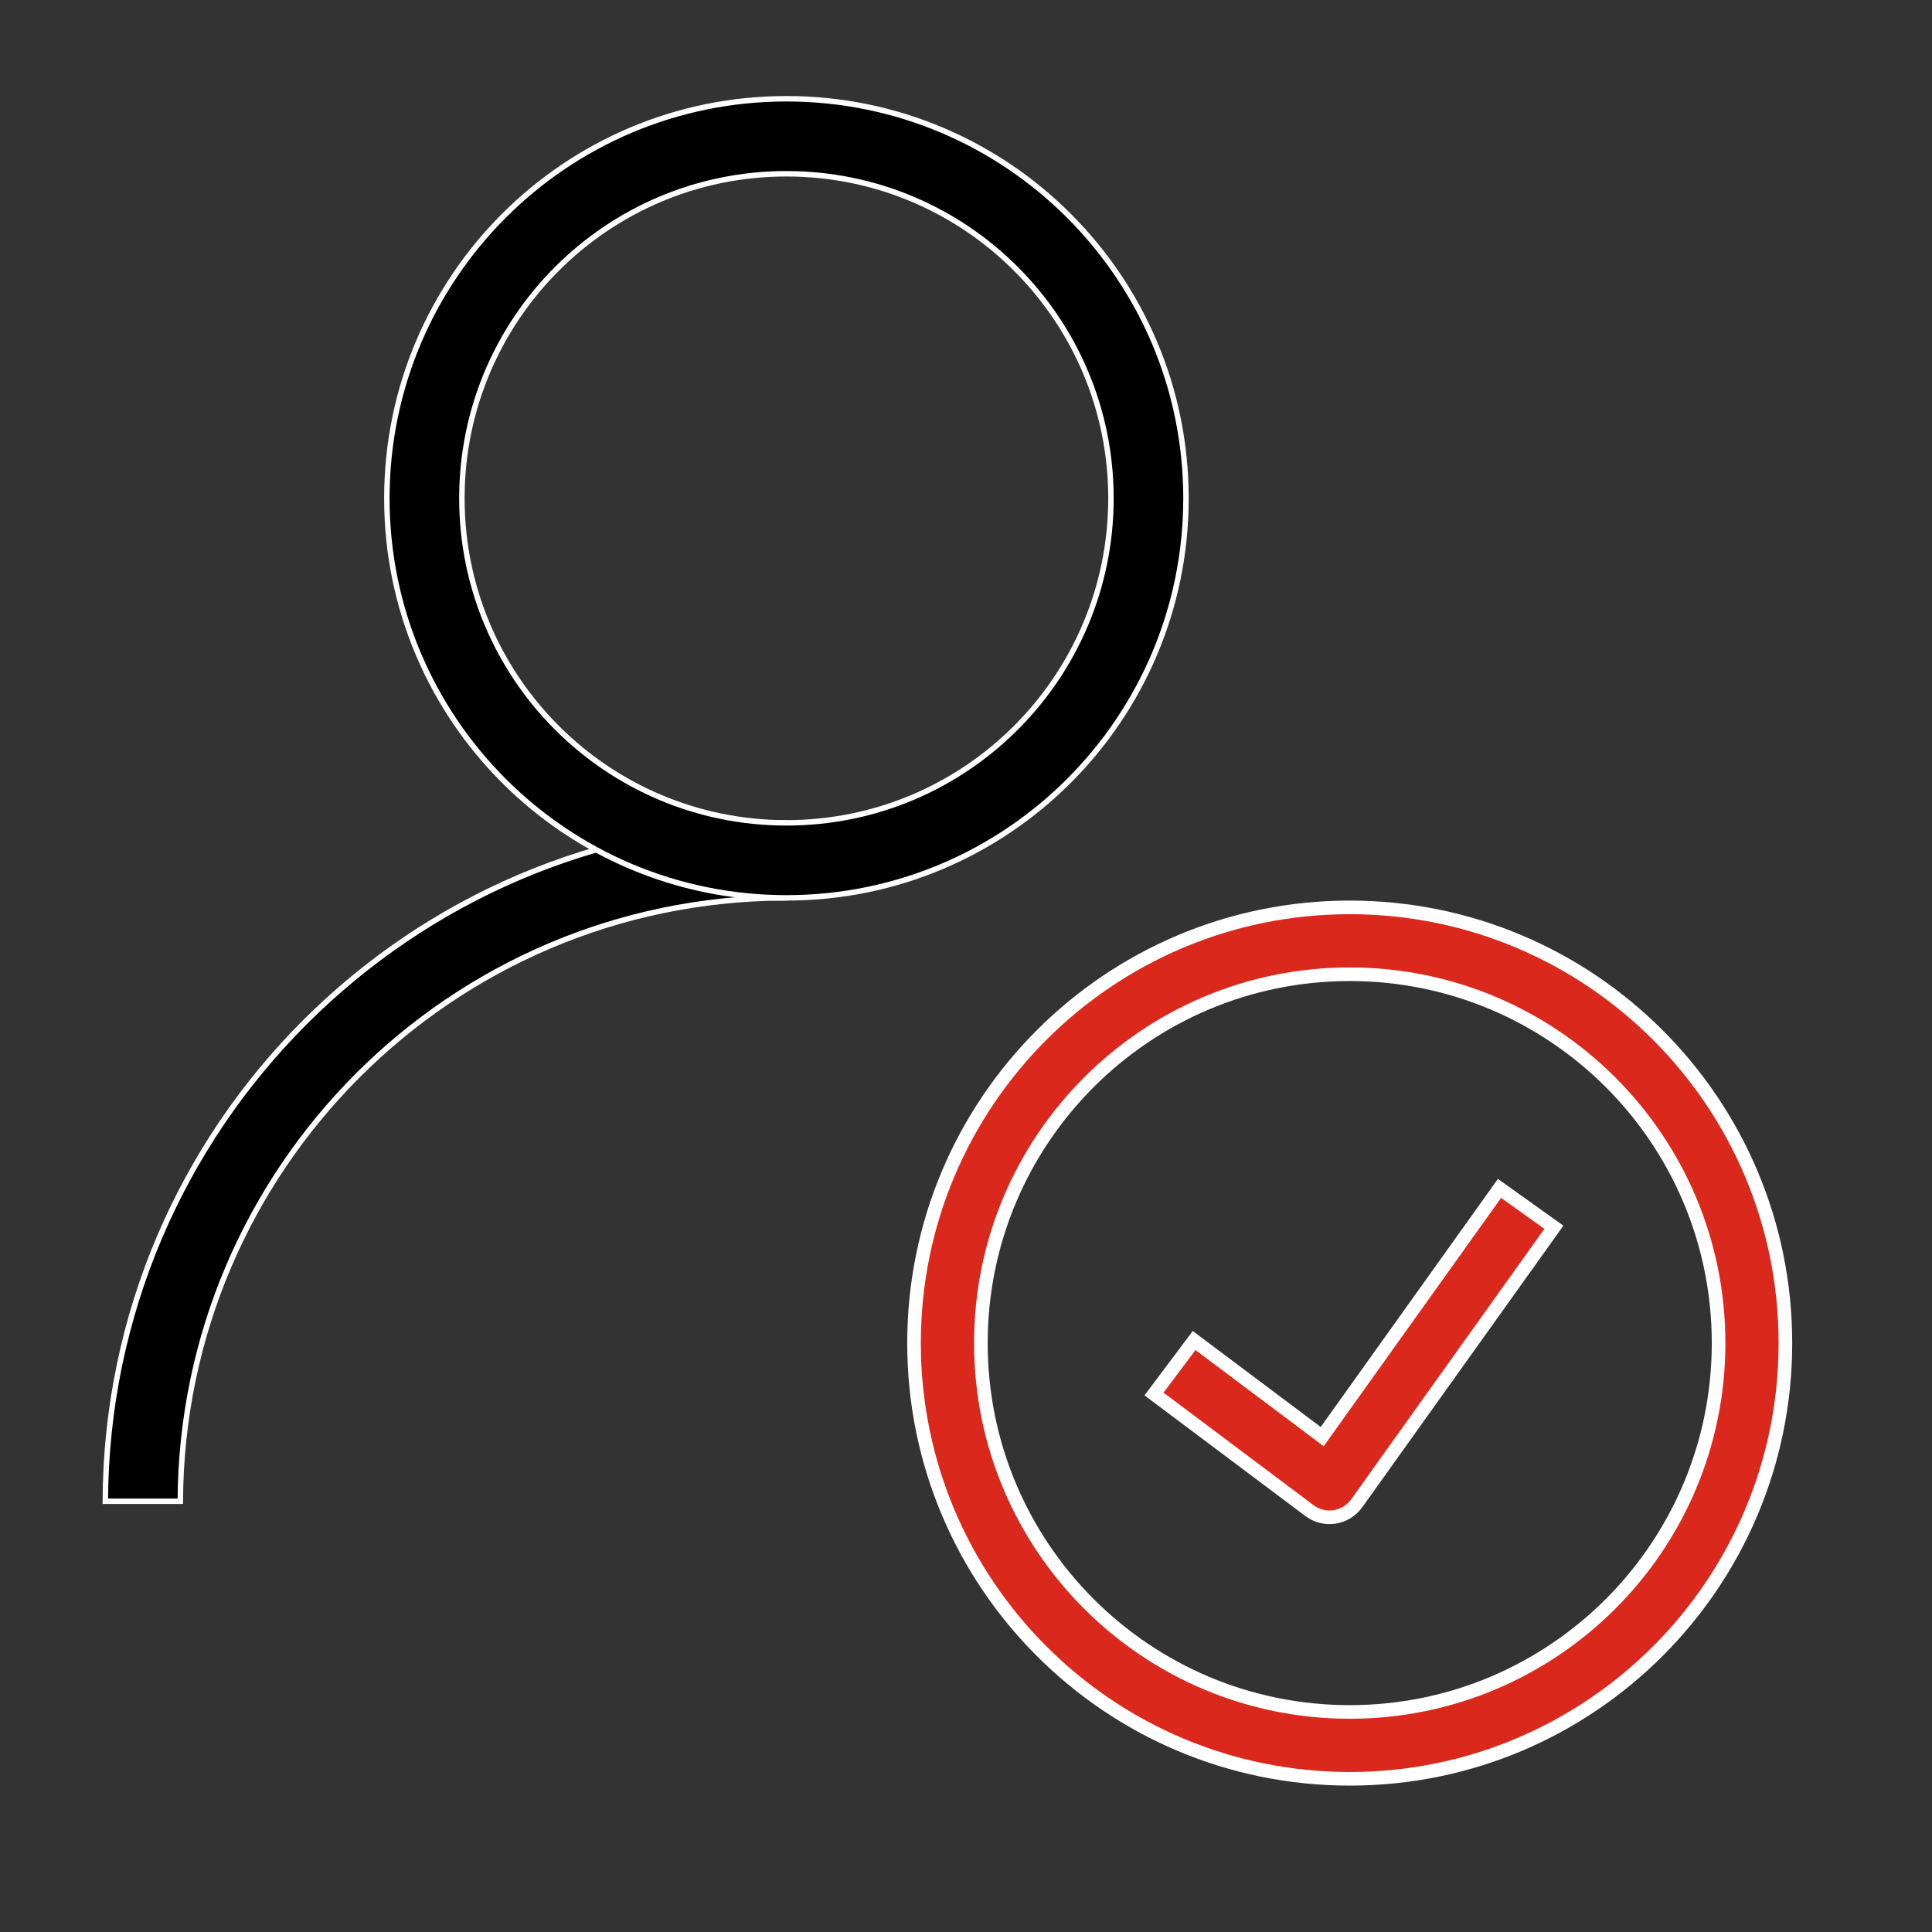
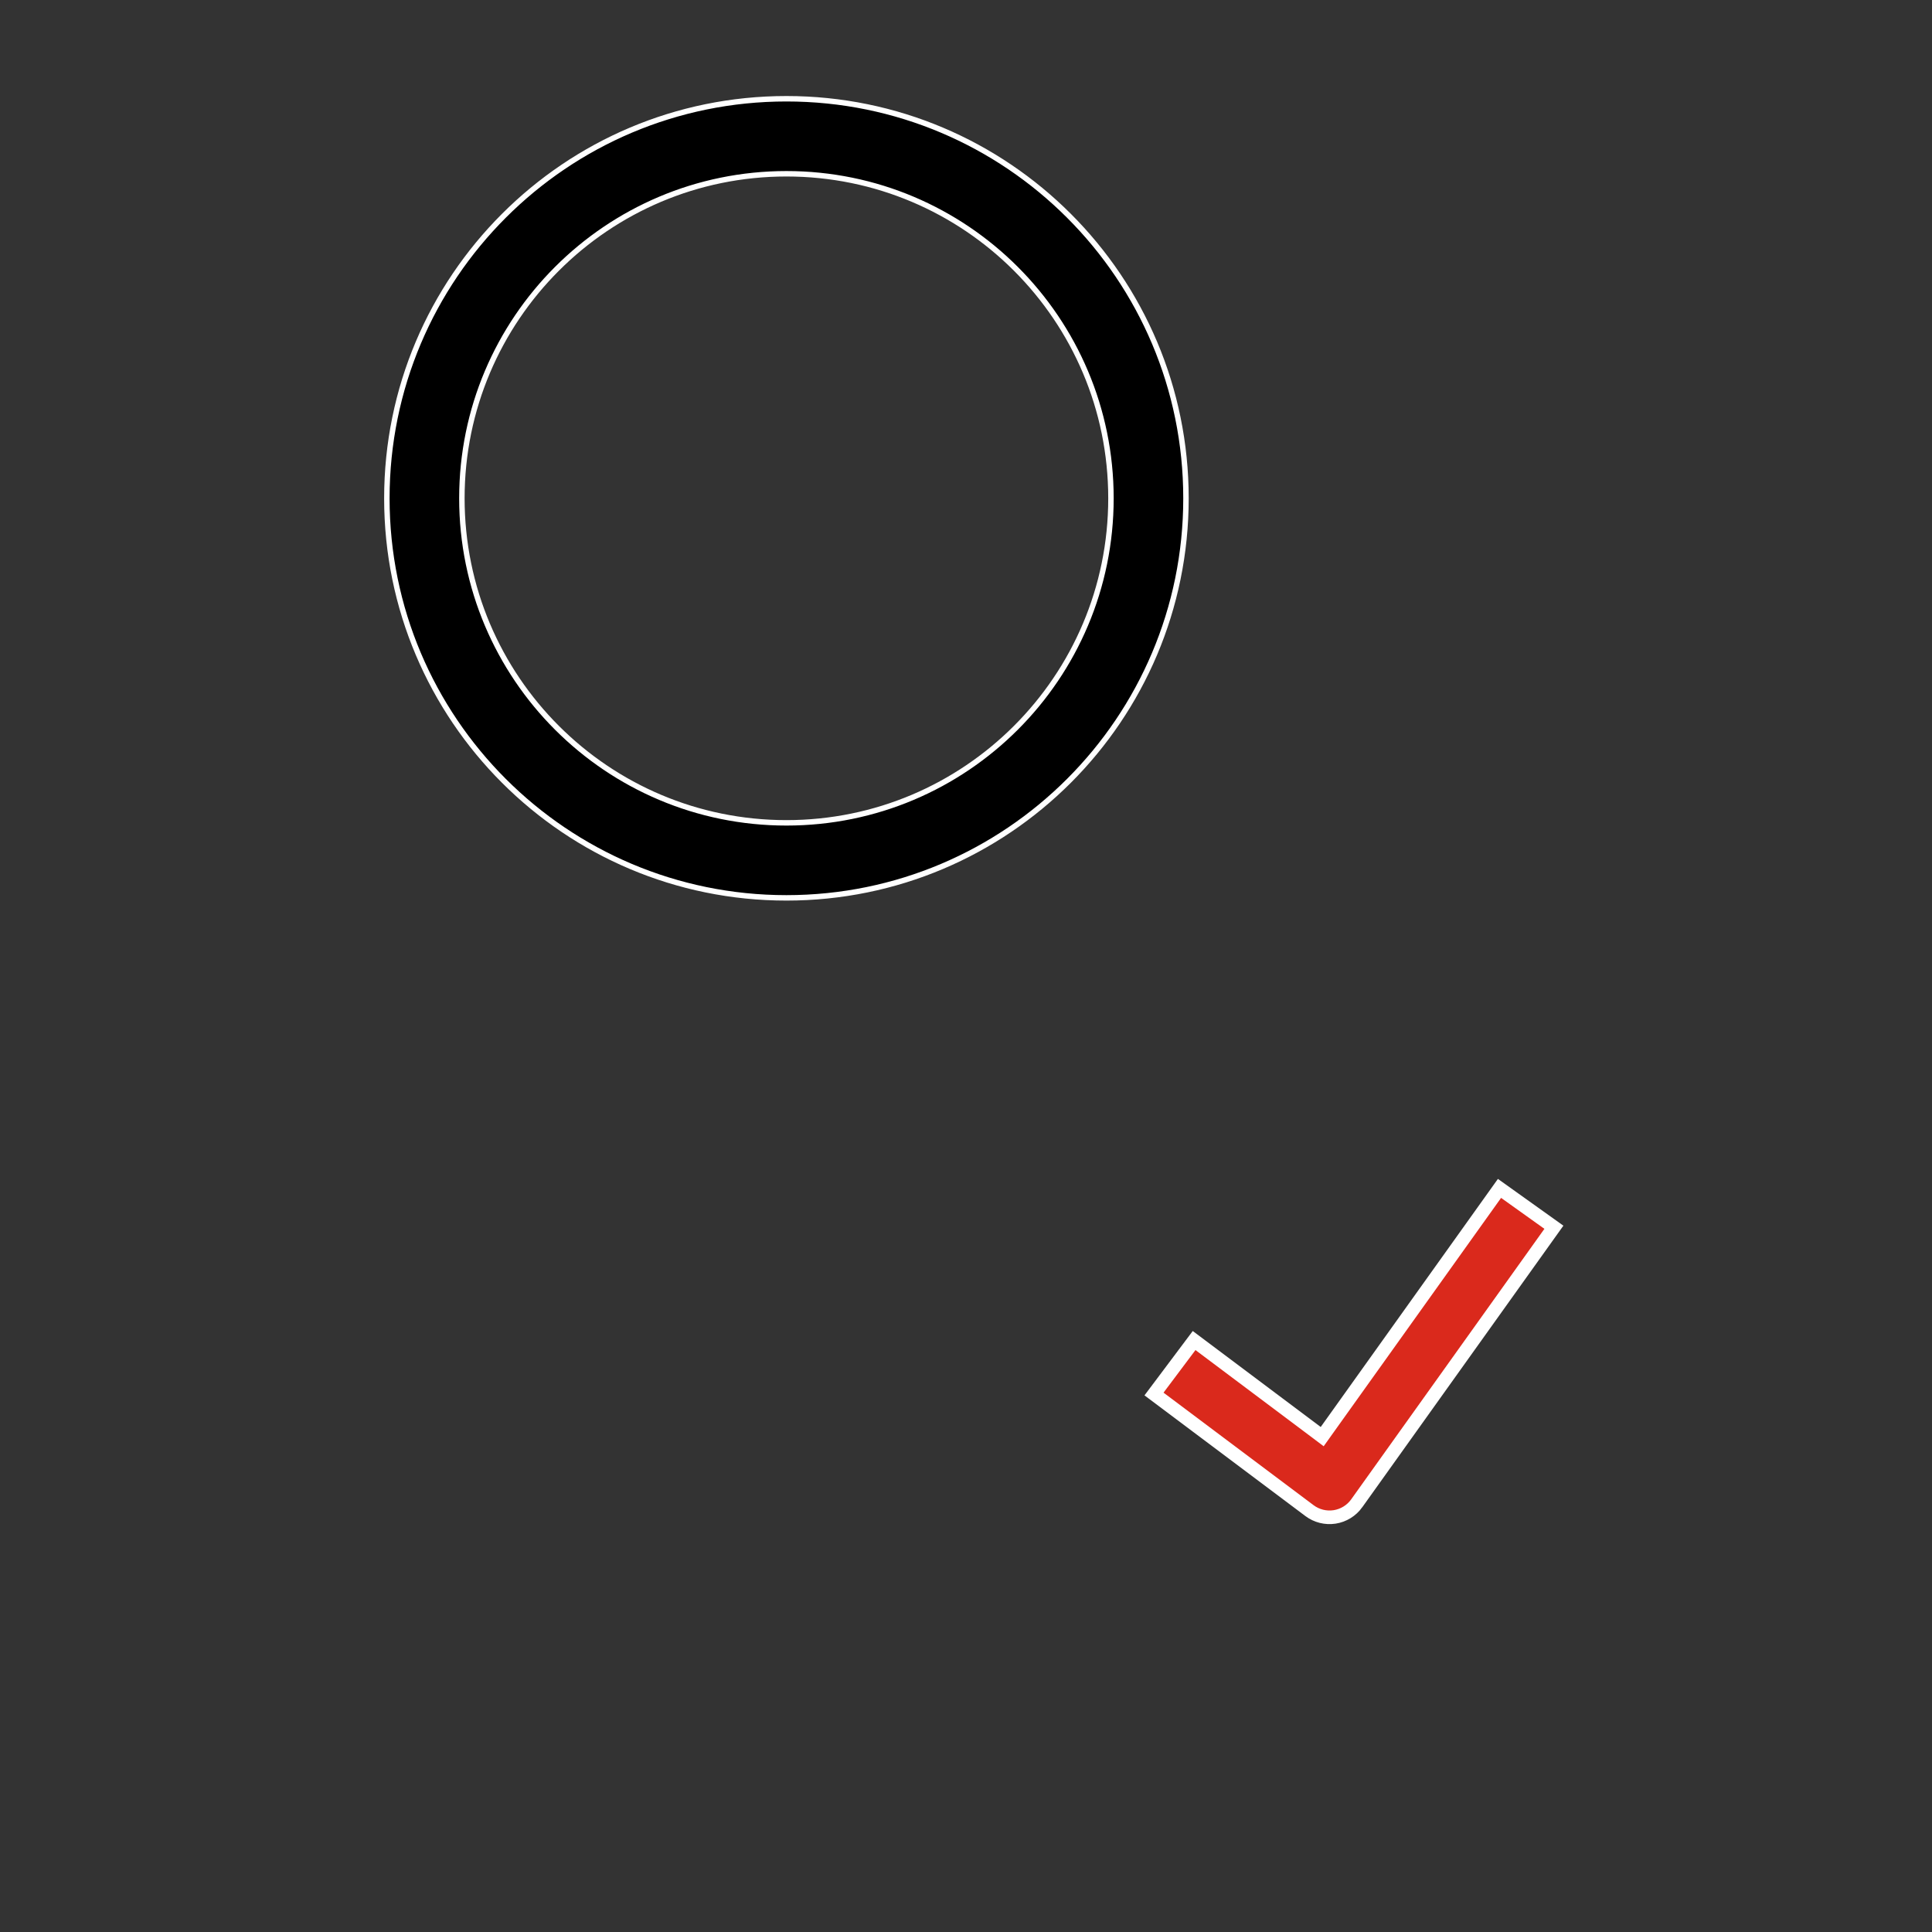
<svg xmlns="http://www.w3.org/2000/svg" width="71" height="71" viewBox="0 0 71 71" fill="none">
  <rect x="0" y="0" width="71" height="71" fill="#333333" stroke="none" />
-   <path d="M49.602 35.803C42.115 35.803 36.047 41.872 36.047 49.358C36.047 56.844 42.115 62.913 49.602 62.913C57.088 62.913 63.157 56.844 63.157 49.358C63.157 41.872 57.088 35.803 49.602 35.803ZM33.59 49.358C33.59 40.515 40.758 33.346 49.602 33.346C58.445 33.346 65.613 40.515 65.613 49.358C65.613 58.201 58.445 65.37 49.602 65.37C40.758 65.37 33.59 58.201 33.59 49.358Z" fill="#DA291C" stroke="white" stroke-width="0.5" />
  <path d="M48.386 52.641L48.59 52.795L48.739 52.586L55.106 43.673L57.105 45.101L49.859 55.245C49.859 55.246 49.859 55.246 49.859 55.246C49.666 55.515 49.373 55.695 49.047 55.746C48.72 55.796 48.387 55.713 48.122 55.514C48.122 55.514 48.122 55.514 48.122 55.514L42.409 51.229L43.883 49.264L48.386 52.641Z" fill="#DA291C" stroke="white" stroke-width="0.5" />
-   <path d="M28.801 32.996C16.578 33.05 6.68 42.948 6.626 55.171H3.87C3.923 41.426 15.056 30.293 28.801 30.239V32.996Z" fill="black" stroke="white" stroke-width="0.2" />
  <path d="M28.901 6.386C22.314 6.386 16.974 11.726 16.974 18.313C16.974 24.899 22.314 30.239 28.901 30.239C35.487 30.239 40.827 24.899 40.827 18.313C40.827 11.726 35.487 6.386 28.901 6.386ZM14.217 18.313C14.217 10.203 20.791 3.629 28.901 3.629C37.01 3.629 43.584 10.203 43.584 18.313C43.584 26.422 37.01 32.996 28.901 32.996C20.791 32.996 14.217 26.422 14.217 18.313Z" fill="black" stroke="white" stroke-width="0.2" />
</svg>